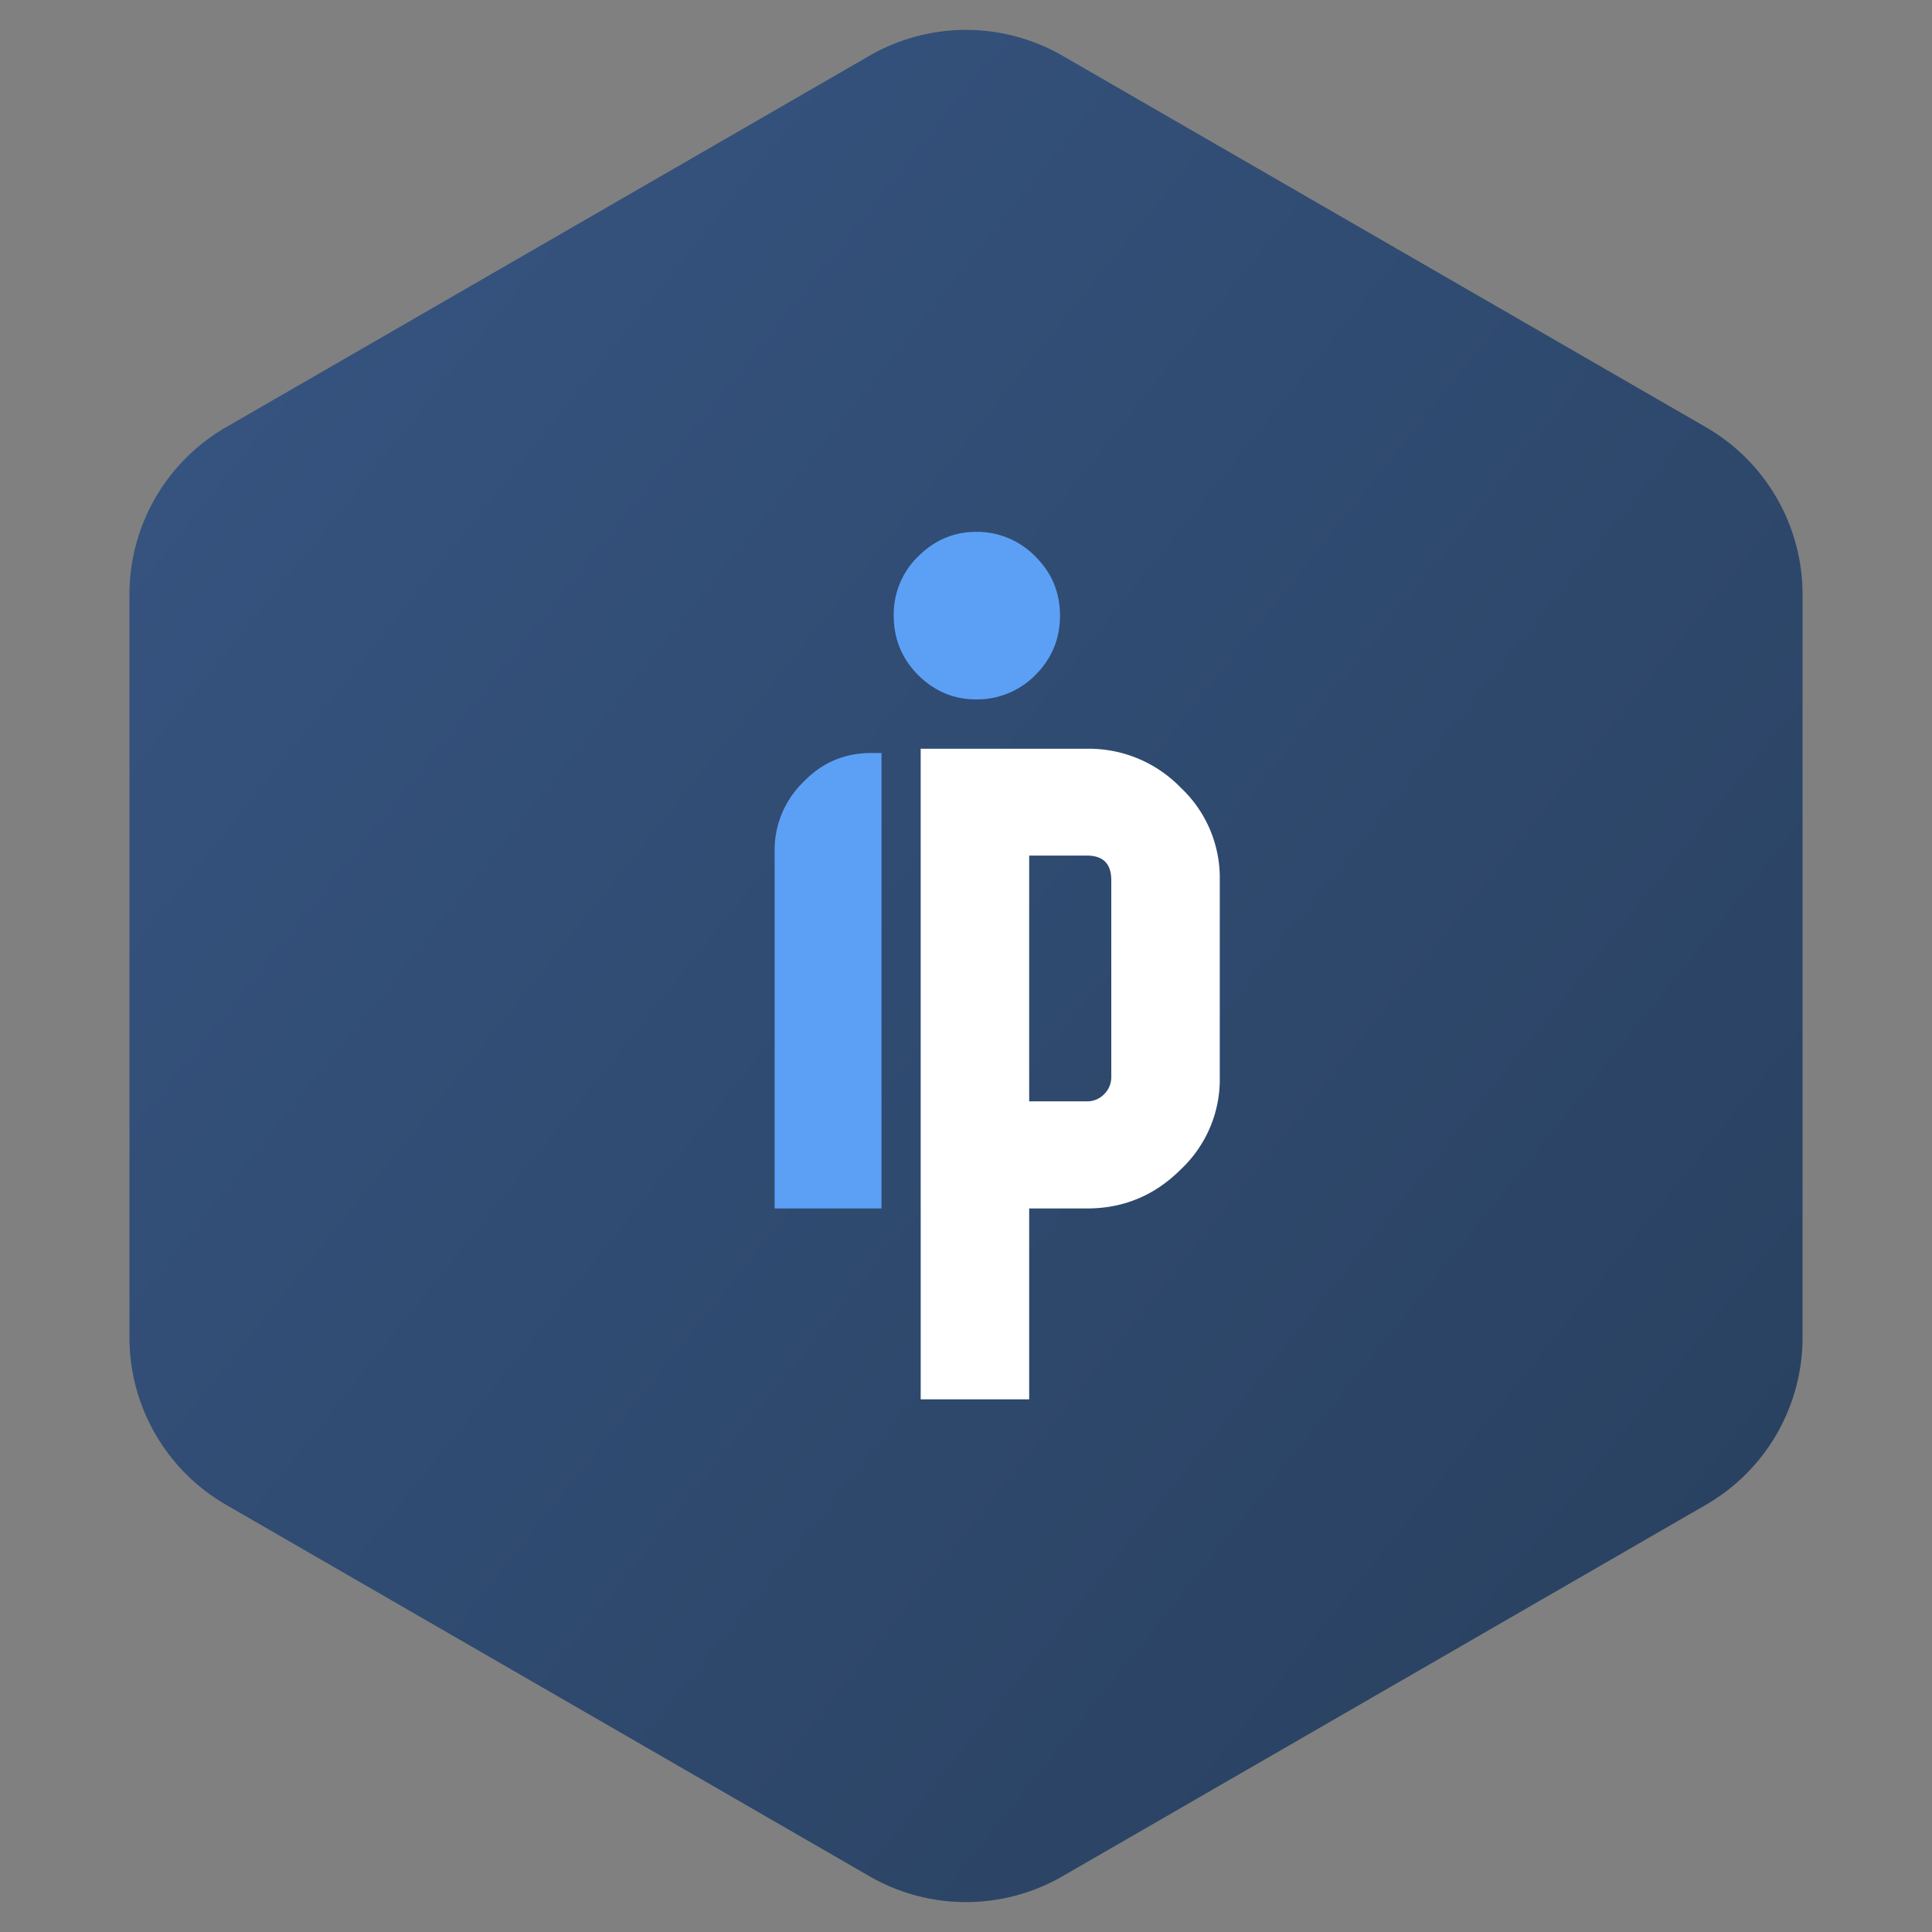
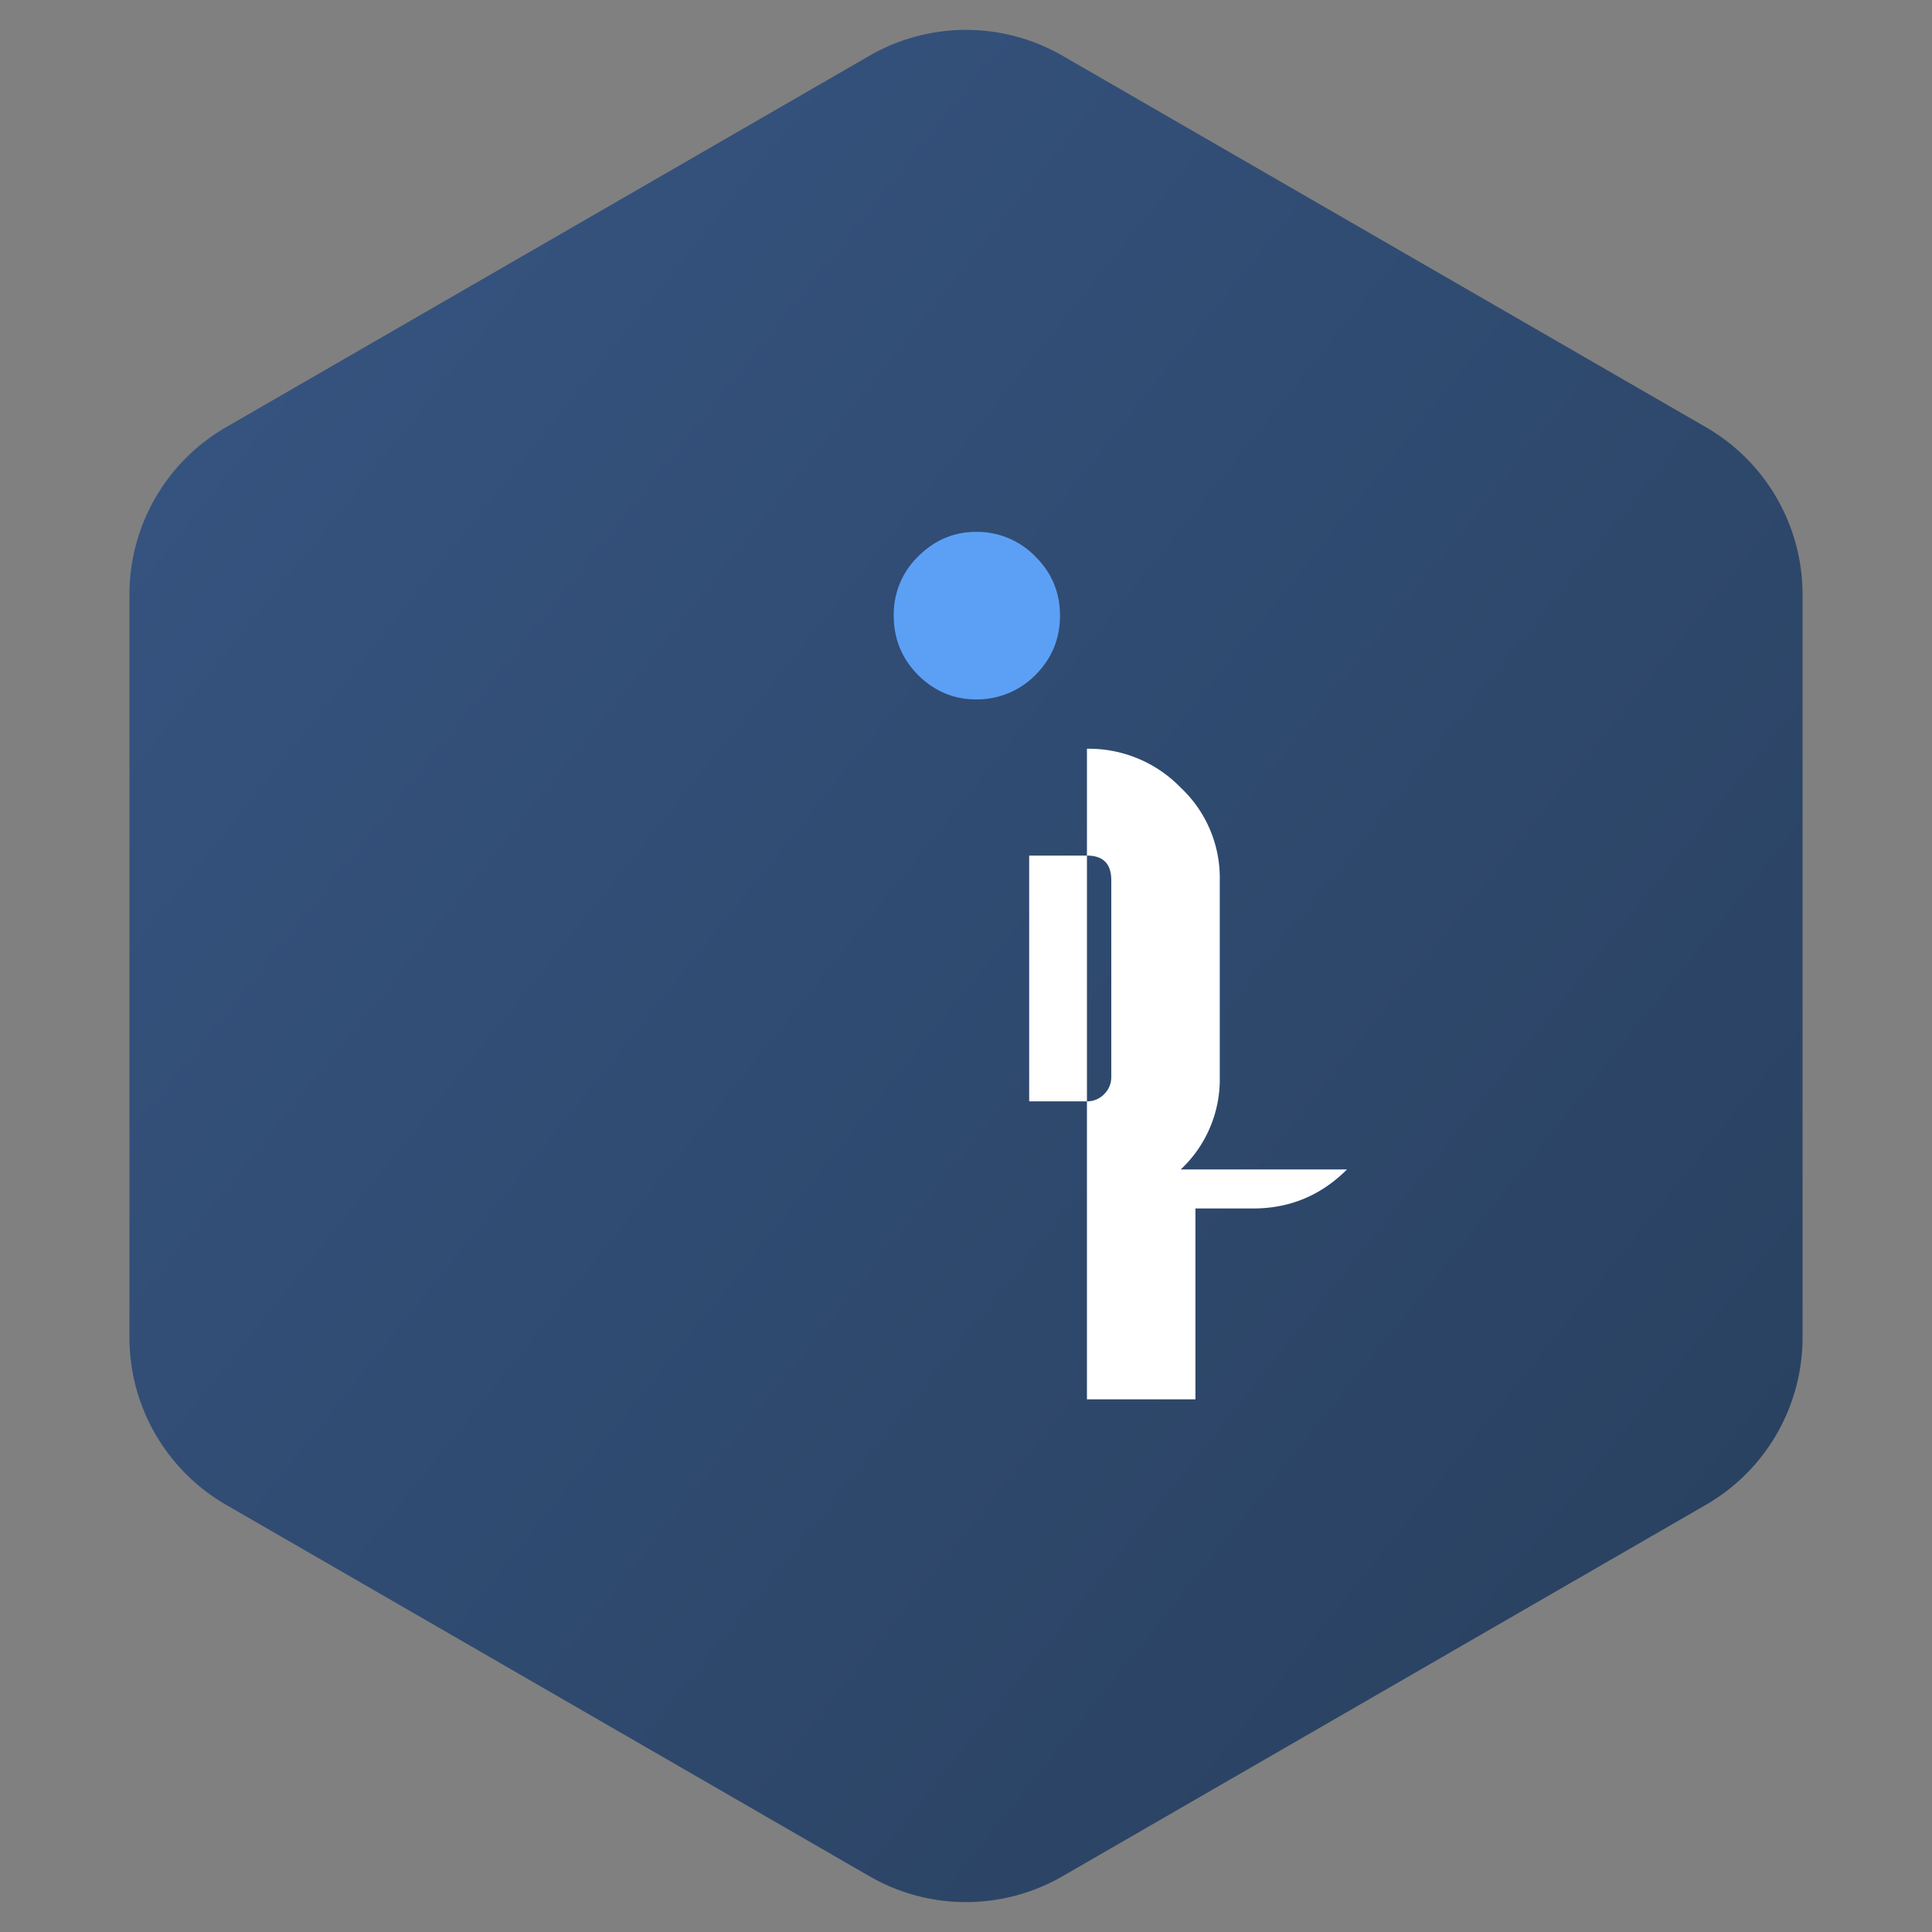
<svg xmlns="http://www.w3.org/2000/svg" width="40" height="40">
  <rect width="100%" height="100%" fill="#808080" stroke="none" />
  <defs>
    <linearGradient x1="-62.728%" y1="-45.557%" x2="102%" y2="101%" id="a">
      <stop stop-color="#3F6299" offset="0%" />
      <stop stop-color="#283F5C" offset="100%" />
    </linearGradient>
  </defs>
  <g fill="none" fill-rule="evenodd">
    <path d="M20 1.155l13.32 7.69a4 4 0 0 1 2 3.464v15.382a4 4 0 0 1-2 3.464L20 38.845a4 4 0 0 1-4 0l-13.32-7.69a4 4 0 0 1-2-3.464V12.309a4 4 0 0 1 2-3.464L16 1.155a4 4 0 0 1 4 0z" fill="url(#a)" transform="translate(2)" />
    <g fill-rule="nonzero">
      <path d="M21.436 11.522a1.68 1.68 0 0 0-1.23-.51c-.457 0-.857.17-1.198.51a1.67 1.67 0 0 0-.504 1.224c0 .48.168.89.504 1.23.341.336.74.504 1.198.504a1.69 1.69 0 0 0 1.23-.504c.34-.34.51-.75.51-1.23 0-.479-.17-.887-.51-1.224z" fill="#5CA0F6" />
-       <path d="M24.446 24.212a2.555 2.555 0 0 0 .808-1.916v-4.072a2.56 2.56 0 0 0-.808-1.916 2.647 2.647 0 0 0-1.942-.806h-3.442v13.47h2.246V25.02h1.196c.757 0 1.405-.27 1.942-.808zm-1.942-6.498c.336 0 .504.17.504.51v4.072c0 .14-.05.26-.148.358a.485.485 0 0 1-.356.148h-1.196v-5.088h1.196z" fill="#FFF" />
-       <path d="M18.25 15.59h-.208c-.556 0-1.025.2-1.406.598a1.96 1.96 0 0 0-.598 1.438v7.394h2.212v-9.43z" fill="#5CA0F6" />
+       <path d="M24.446 24.212a2.555 2.555 0 0 0 .808-1.916v-4.072a2.56 2.56 0 0 0-.808-1.916 2.647 2.647 0 0 0-1.942-.806v13.47h2.246V25.02h1.196c.757 0 1.405-.27 1.942-.808zm-1.942-6.498c.336 0 .504.17.504.51v4.072c0 .14-.05.26-.148.358a.485.485 0 0 1-.356.148h-1.196v-5.088h1.196z" fill="#FFF" />
    </g>
  </g>
</svg>